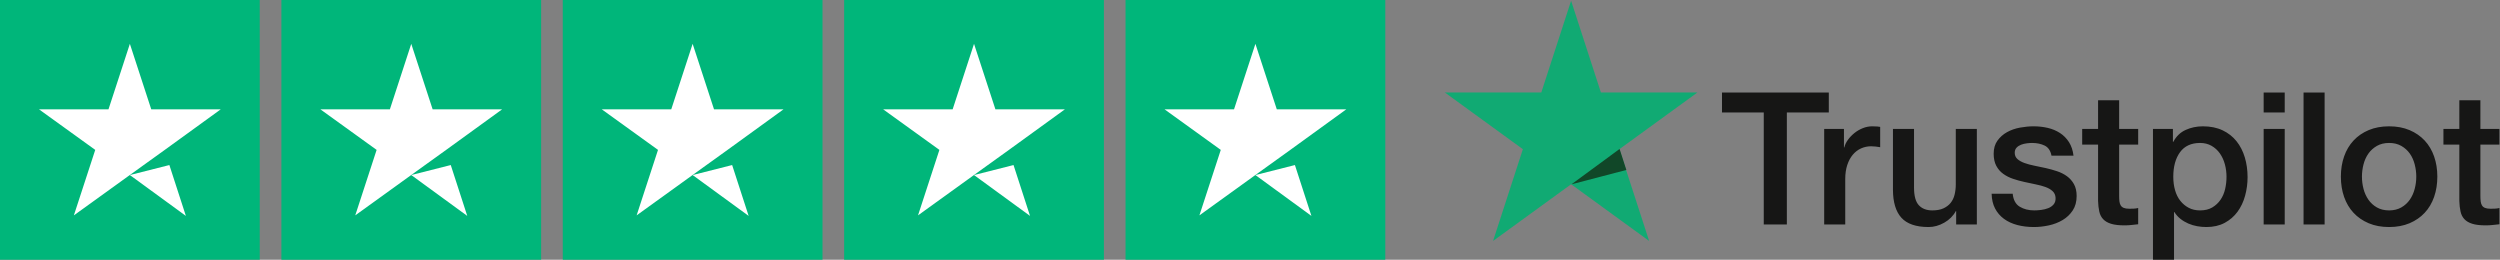
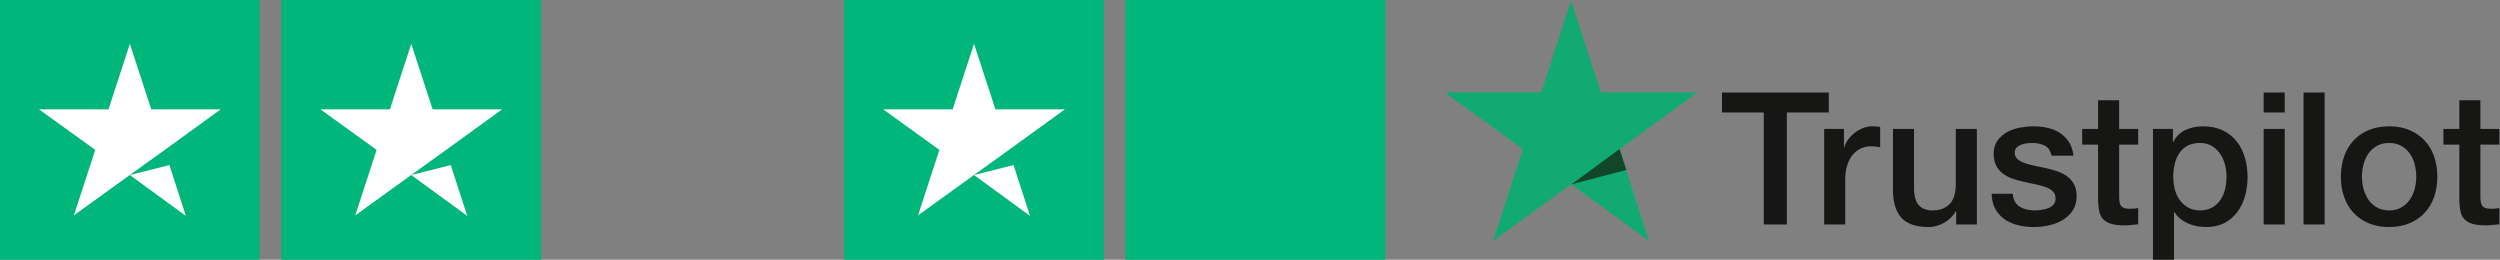
<svg xmlns="http://www.w3.org/2000/svg" width="924px" height="96px" viewBox="0 0 924 96" version="1.1">
  <rect x="0" y="0" width="924" height="96" fill="#808080" stroke="none" />
  <title>Group 2</title>
  <desc>Created with Sketch.</desc>
  <g id="Page-1" stroke="none" stroke-width="1" fill="none" fill-rule="evenodd">
    <g id="Trustpilot_brandmark_gr-blk_RGB" transform="translate(-1117, -92)">
      <g id="Group-2" transform="translate(1117, 92)">
        <g id="Group" transform="translate(534, 0)">
          <path d="M369.094,47.643 L374.968,47.643 L374.968,37.056 L382.754,37.056 L382.754,47.643 L389.788,47.643 L389.788,53.448 L382.754,53.448 L382.754,72.299 C382.754,73.119 382.789,73.825 382.858,74.417 C382.926,75.009 383.085,75.509 383.336,75.919 C383.584,76.329 383.959,76.636 384.461,76.841 C384.963,77.046 385.645,77.149 386.512,77.149 C387.059,77.149 387.603,77.138 388.15,77.114 C388.697,77.092 389.244,77.012 389.788,76.876 L389.788,82.886 C388.924,82.977 388.081,83.068 387.262,83.159 C386.443,83.25 385.6,83.296 384.736,83.296 C382.686,83.296 381.034,83.102 379.782,82.715 C378.529,82.329 377.552,81.759 376.846,81.008 C376.141,80.256 375.663,79.312 375.412,78.173 C375.16,77.036 375.012,75.738 374.968,74.28 L374.968,53.448 L369.094,53.448 L369.094,47.643 Z M349.013,77.763 C350.744,77.763 352.248,77.399 353.521,76.671 C354.797,75.943 355.843,74.987 356.666,73.802 C357.485,72.619 358.087,71.287 358.472,69.806 C358.861,68.327 359.054,66.813 359.054,65.265 C359.054,63.762 358.861,62.259 358.472,60.756 C358.087,59.254 357.485,57.922 356.666,56.761 C355.843,55.6 354.797,54.655 353.521,53.926 C352.248,53.198 350.744,52.834 349.013,52.834 C347.283,52.834 345.782,53.198 344.506,53.926 C343.231,54.655 342.184,55.6 341.365,56.761 C340.545,57.922 339.941,59.254 339.555,60.756 C339.167,62.259 338.974,63.762 338.974,65.265 C338.974,66.813 339.167,68.327 339.555,69.806 C339.941,71.287 340.545,72.619 341.365,73.802 C342.184,74.987 343.231,75.943 344.506,76.671 C345.782,77.399 347.283,77.763 349.013,77.763 Z M349.013,83.911 C346.192,83.911 343.675,83.443 341.467,82.51 C339.258,81.578 337.391,80.291 335.866,78.652 C334.34,77.012 333.179,75.055 332.383,72.778 C331.586,70.501 331.188,67.996 331.188,65.265 C331.188,62.578 331.586,60.097 332.383,57.82 C333.179,55.543 334.34,53.585 335.866,51.946 C337.391,50.307 339.258,49.021 341.467,48.087 C343.675,47.154 346.192,46.687 349.013,46.687 C351.838,46.687 354.354,47.154 356.563,48.087 C358.768,49.021 360.637,50.307 362.161,51.946 C363.689,53.585 364.848,55.543 365.646,57.82 C366.441,60.097 366.84,62.578 366.84,65.265 C366.84,67.996 366.441,70.501 365.646,72.778 C364.848,75.055 363.689,77.012 362.161,78.652 C360.637,80.291 358.768,81.578 356.563,82.51 C354.354,83.443 351.838,83.911 349.013,83.911 Z M317.391,82.954 L325.177,82.954 L325.177,34.188 L317.391,34.188 L317.391,82.954 Z M302.646,82.954 L310.433,82.954 L310.433,47.643 L302.646,47.643 L302.646,82.954 Z M302.646,41.564 L310.433,41.564 L310.433,34.188 L302.646,34.188 L302.646,41.564 Z M288.918,65.333 C288.918,63.739 288.713,62.191 288.303,60.688 C287.894,59.186 287.279,57.854 286.459,56.693 C285.64,55.531 284.615,54.599 283.385,53.892 C282.156,53.187 280.745,52.834 279.151,52.834 C275.872,52.834 273.402,53.972 271.741,56.248 C270.078,58.526 269.247,61.554 269.247,65.333 C269.247,67.108 269.463,68.759 269.896,70.284 C270.328,71.81 270.977,73.119 271.843,74.212 C272.707,75.305 273.743,76.17 274.951,76.807 C276.157,77.446 277.557,77.763 279.151,77.763 C280.927,77.763 282.43,77.399 283.659,76.671 C284.888,75.943 285.901,74.997 286.698,73.836 C287.495,72.675 288.064,71.355 288.406,69.875 C288.747,68.395 288.918,66.881 288.918,65.333 Z M261.734,47.643 L269.111,47.643 L269.111,52.424 L269.247,52.424 C270.34,50.375 271.865,48.907 273.823,48.019 C275.781,47.13 277.898,46.687 280.175,46.687 C282.953,46.687 285.377,47.177 287.45,48.155 C289.521,49.135 291.24,50.477 292.606,52.185 C293.972,53.892 294.997,55.885 295.68,58.161 C296.363,60.438 296.704,62.874 296.704,65.469 C296.704,67.837 296.397,70.137 295.783,72.367 C295.168,74.599 294.234,76.568 292.982,78.276 C291.729,79.983 290.147,81.35 288.235,82.374 C286.323,83.398 284.069,83.911 281.473,83.911 C280.334,83.911 279.196,83.808 278.058,83.603 C276.919,83.398 275.827,83.068 274.78,82.613 C273.732,82.158 272.765,81.578 271.877,80.871 C270.989,80.166 270.249,79.334 269.657,78.378 L269.521,78.378 L269.521,96 L261.734,96 L261.734,47.643 Z M235.575,47.643 L241.449,47.643 L241.449,37.056 L249.236,37.056 L249.236,47.643 L256.271,47.643 L256.271,53.448 L249.236,53.448 L249.236,72.299 C249.236,73.119 249.27,73.825 249.338,74.417 C249.406,75.009 249.565,75.509 249.816,75.919 C250.066,76.329 250.442,76.636 250.943,76.841 C251.444,77.046 252.127,77.149 252.992,77.149 C253.539,77.149 254.085,77.138 254.632,77.114 C255.178,77.092 255.724,77.012 256.271,76.876 L256.271,82.886 C255.405,82.977 254.563,83.068 253.743,83.159 C252.924,83.25 252.081,83.296 251.217,83.296 C249.167,83.296 247.516,83.102 246.264,82.715 C245.012,82.329 244.033,81.759 243.328,81.008 C242.621,80.256 242.143,79.312 241.893,78.173 C241.643,77.036 241.494,75.738 241.449,74.28 L241.449,53.448 L235.575,53.448 L235.575,47.643 Z M209.895,71.616 C210.122,73.894 210.987,75.487 212.49,76.397 C213.992,77.309 215.791,77.763 217.886,77.763 C218.613,77.763 219.445,77.707 220.379,77.593 C221.311,77.48 222.189,77.263 223.008,76.944 C223.828,76.626 224.499,76.158 225.023,75.544 C225.546,74.929 225.785,74.121 225.74,73.119 C225.694,72.118 225.331,71.298 224.648,70.66 C223.965,70.023 223.087,69.511 222.018,69.123 C220.947,68.737 219.73,68.406 218.364,68.133 C216.998,67.86 215.608,67.564 214.197,67.245 C212.74,66.927 211.34,66.54 209.997,66.084 C208.653,65.629 207.446,65.015 206.377,64.24 C205.306,63.466 204.453,62.476 203.816,61.269 C203.178,60.063 202.859,58.571 202.859,56.795 C202.859,54.883 203.326,53.278 204.259,51.98 C205.192,50.682 206.377,49.635 207.811,48.838 C209.246,48.042 210.839,47.484 212.592,47.165 C214.345,46.847 216.018,46.687 217.612,46.687 C219.433,46.687 221.175,46.881 222.838,47.267 C224.499,47.655 226.002,48.281 227.345,49.145 C228.688,50.011 229.804,51.138 230.692,52.526 C231.58,53.916 232.137,55.589 232.365,57.546 L224.238,57.546 C223.873,55.68 223.019,54.428 221.676,53.79 C220.333,53.152 218.796,52.834 217.066,52.834 C216.52,52.834 215.871,52.879 215.119,52.97 C214.368,53.062 213.662,53.233 213.002,53.482 C212.342,53.733 211.784,54.097 211.329,54.575 C210.873,55.053 210.646,55.68 210.646,56.454 C210.646,57.41 210.976,58.184 211.636,58.776 C212.296,59.368 213.161,59.858 214.232,60.244 C215.301,60.632 216.52,60.961 217.886,61.235 C219.252,61.508 220.662,61.804 222.121,62.123 C223.531,62.442 224.921,62.829 226.287,63.284 C227.653,63.739 228.871,64.354 229.941,65.128 C231.01,65.902 231.876,66.881 232.536,68.065 C233.196,69.249 233.527,70.706 233.527,72.436 C233.527,74.531 233.048,76.307 232.092,77.763 C231.136,79.221 229.895,80.405 228.37,81.315 C226.844,82.227 225.148,82.886 223.282,83.296 C221.414,83.705 219.57,83.911 217.749,83.911 C215.518,83.911 213.457,83.66 211.568,83.159 C209.678,82.658 208.039,81.896 206.65,80.871 C205.261,79.847 204.168,78.572 203.372,77.046 C202.574,75.521 202.153,73.711 202.108,71.616 L209.895,71.616 Z M196.644,82.954 L188.995,82.954 L188.995,78.037 L188.858,78.037 C187.902,79.812 186.478,81.236 184.59,82.305 C182.7,83.375 180.776,83.911 178.818,83.911 C174.174,83.911 170.815,82.761 168.744,80.461 C166.671,78.163 165.636,74.69 165.636,70.045 L165.636,47.643 L173.422,47.643 L173.422,69.294 C173.422,72.391 174.014,74.577 175.198,75.851 C176.382,77.126 178.043,77.763 180.184,77.763 C181.823,77.763 183.189,77.514 184.282,77.012 C185.375,76.512 186.263,75.84 186.946,74.997 C187.629,74.155 188.118,73.142 188.414,71.958 C188.71,70.774 188.858,69.499 188.858,68.133 L188.858,47.643 L196.644,47.643 L196.644,82.954 Z M140.218,47.643 L147.527,47.643 L147.527,54.473 L147.663,54.473 C147.891,53.516 148.334,52.584 148.995,51.673 C149.655,50.762 150.452,49.931 151.386,49.18 C152.318,48.428 153.355,47.825 154.494,47.37 C155.631,46.915 156.792,46.687 157.977,46.687 C158.887,46.687 159.513,46.71 159.855,46.755 C160.197,46.801 160.549,46.847 160.914,46.892 L160.914,54.404 C160.367,54.314 159.809,54.234 159.24,54.165 C158.67,54.097 158.113,54.063 157.567,54.063 C156.246,54.063 155.006,54.326 153.845,54.848 C152.684,55.373 151.67,56.146 150.805,57.171 C149.94,58.195 149.257,59.459 148.756,60.961 C148.255,62.464 148.005,64.195 148.005,66.152 L148.005,82.954 L140.218,82.954 L140.218,47.643 Z M102.449,34.188 L141.927,34.188 L141.927,41.564 L126.422,41.564 L126.422,82.954 L117.885,82.954 L117.885,41.564 L102.449,41.564 L102.449,34.188 Z" id="Fill-1" fill="#161615" />
          <polyline id="Fill-3" fill="#11AA73" points="93.358 34.188 57.696 34.182 46.679 0.268 35.663 34.178 -5.68434189e-14 34.172 28.853 55.14 17.834 89.058 46.683 68.098 75.523 89.058 64.508 55.148 93.358 34.188" />
          <polyline id="Fill-5" fill="#114728" points="67.097 62.815 64.602 55.054 46.796 68.129 67.097 62.815" />
        </g>
        <g id="stars-5">
          <rect id="Rectangle-path" fill="#00B67A" x="0" y="0" width="96" height="96" />
          <rect id="Rectangle-path" fill="#00B67A" x="104" y="0" width="96" height="96" />
-           <rect id="Rectangle-path" fill="#00B67A" x="208" y="0" width="96" height="96" />
          <rect id="Rectangle-path" fill="#00B67A" x="312" y="0" width="96" height="96" />
          <rect id="Rectangle-path" fill="#00B67A" x="416" y="0" width="96" height="96" />
          <path d="M48,64.7 L62.6,61 L68.7,79.8 L48,64.7 Z M81.6,40.4 L55.9,40.4 L48,16.2 L40.1,40.4 L14.4,40.4 L35.2,55.4 L27.3,79.6 L48.1,64.6 L60.9,55.4 L81.6,40.4 Z" id="Shape" fill="#FFFFFF" fill-rule="nonzero" />
          <path d="M152,64.7 L166.6,61 L172.7,79.8 L152,64.7 Z M185.6,40.4 L159.9,40.4 L152,16.2 L144.1,40.4 L118.4,40.4 L139.2,55.4 L131.3,79.6 L152.1,64.6 L164.9,55.4 L185.6,40.4 Z" id="Shape" fill="#FFFFFF" fill-rule="nonzero" />
-           <path d="M256,64.7 L270.6,61 L276.7,79.8 L256,64.7 Z M289.6,40.4 L263.9,40.4 L256,16.2 L248.1,40.4 L222.4,40.4 L243.2,55.4 L235.3,79.6 L256.1,64.6 L268.9,55.4 L289.6,40.4 Z" id="Shape" fill="#FFFFFF" fill-rule="nonzero" />
          <path d="M360,64.7 L374.6,61 L380.7,79.8 L360,64.7 Z M393.6,40.4 L367.9,40.4 L360,16.2 L352.1,40.4 L326.4,40.4 L347.2,55.4 L339.3,79.6 L360.1,64.6 L372.9,55.4 L393.6,40.4 Z" id="Shape" fill="#FFFFFF" fill-rule="nonzero" />
-           <path d="M464,64.7 L478.6,61 L484.7,79.8 L464,64.7 Z M497.6,40.4 L471.9,40.4 L464,16.2 L456.1,40.4 L430.4,40.4 L451.2,55.4 L443.3,79.6 L464.1,64.6 L476.9,55.4 L497.6,40.4 Z" id="Shape" fill="#FFFFFF" fill-rule="nonzero" />
        </g>
      </g>
    </g>
  </g>
</svg>